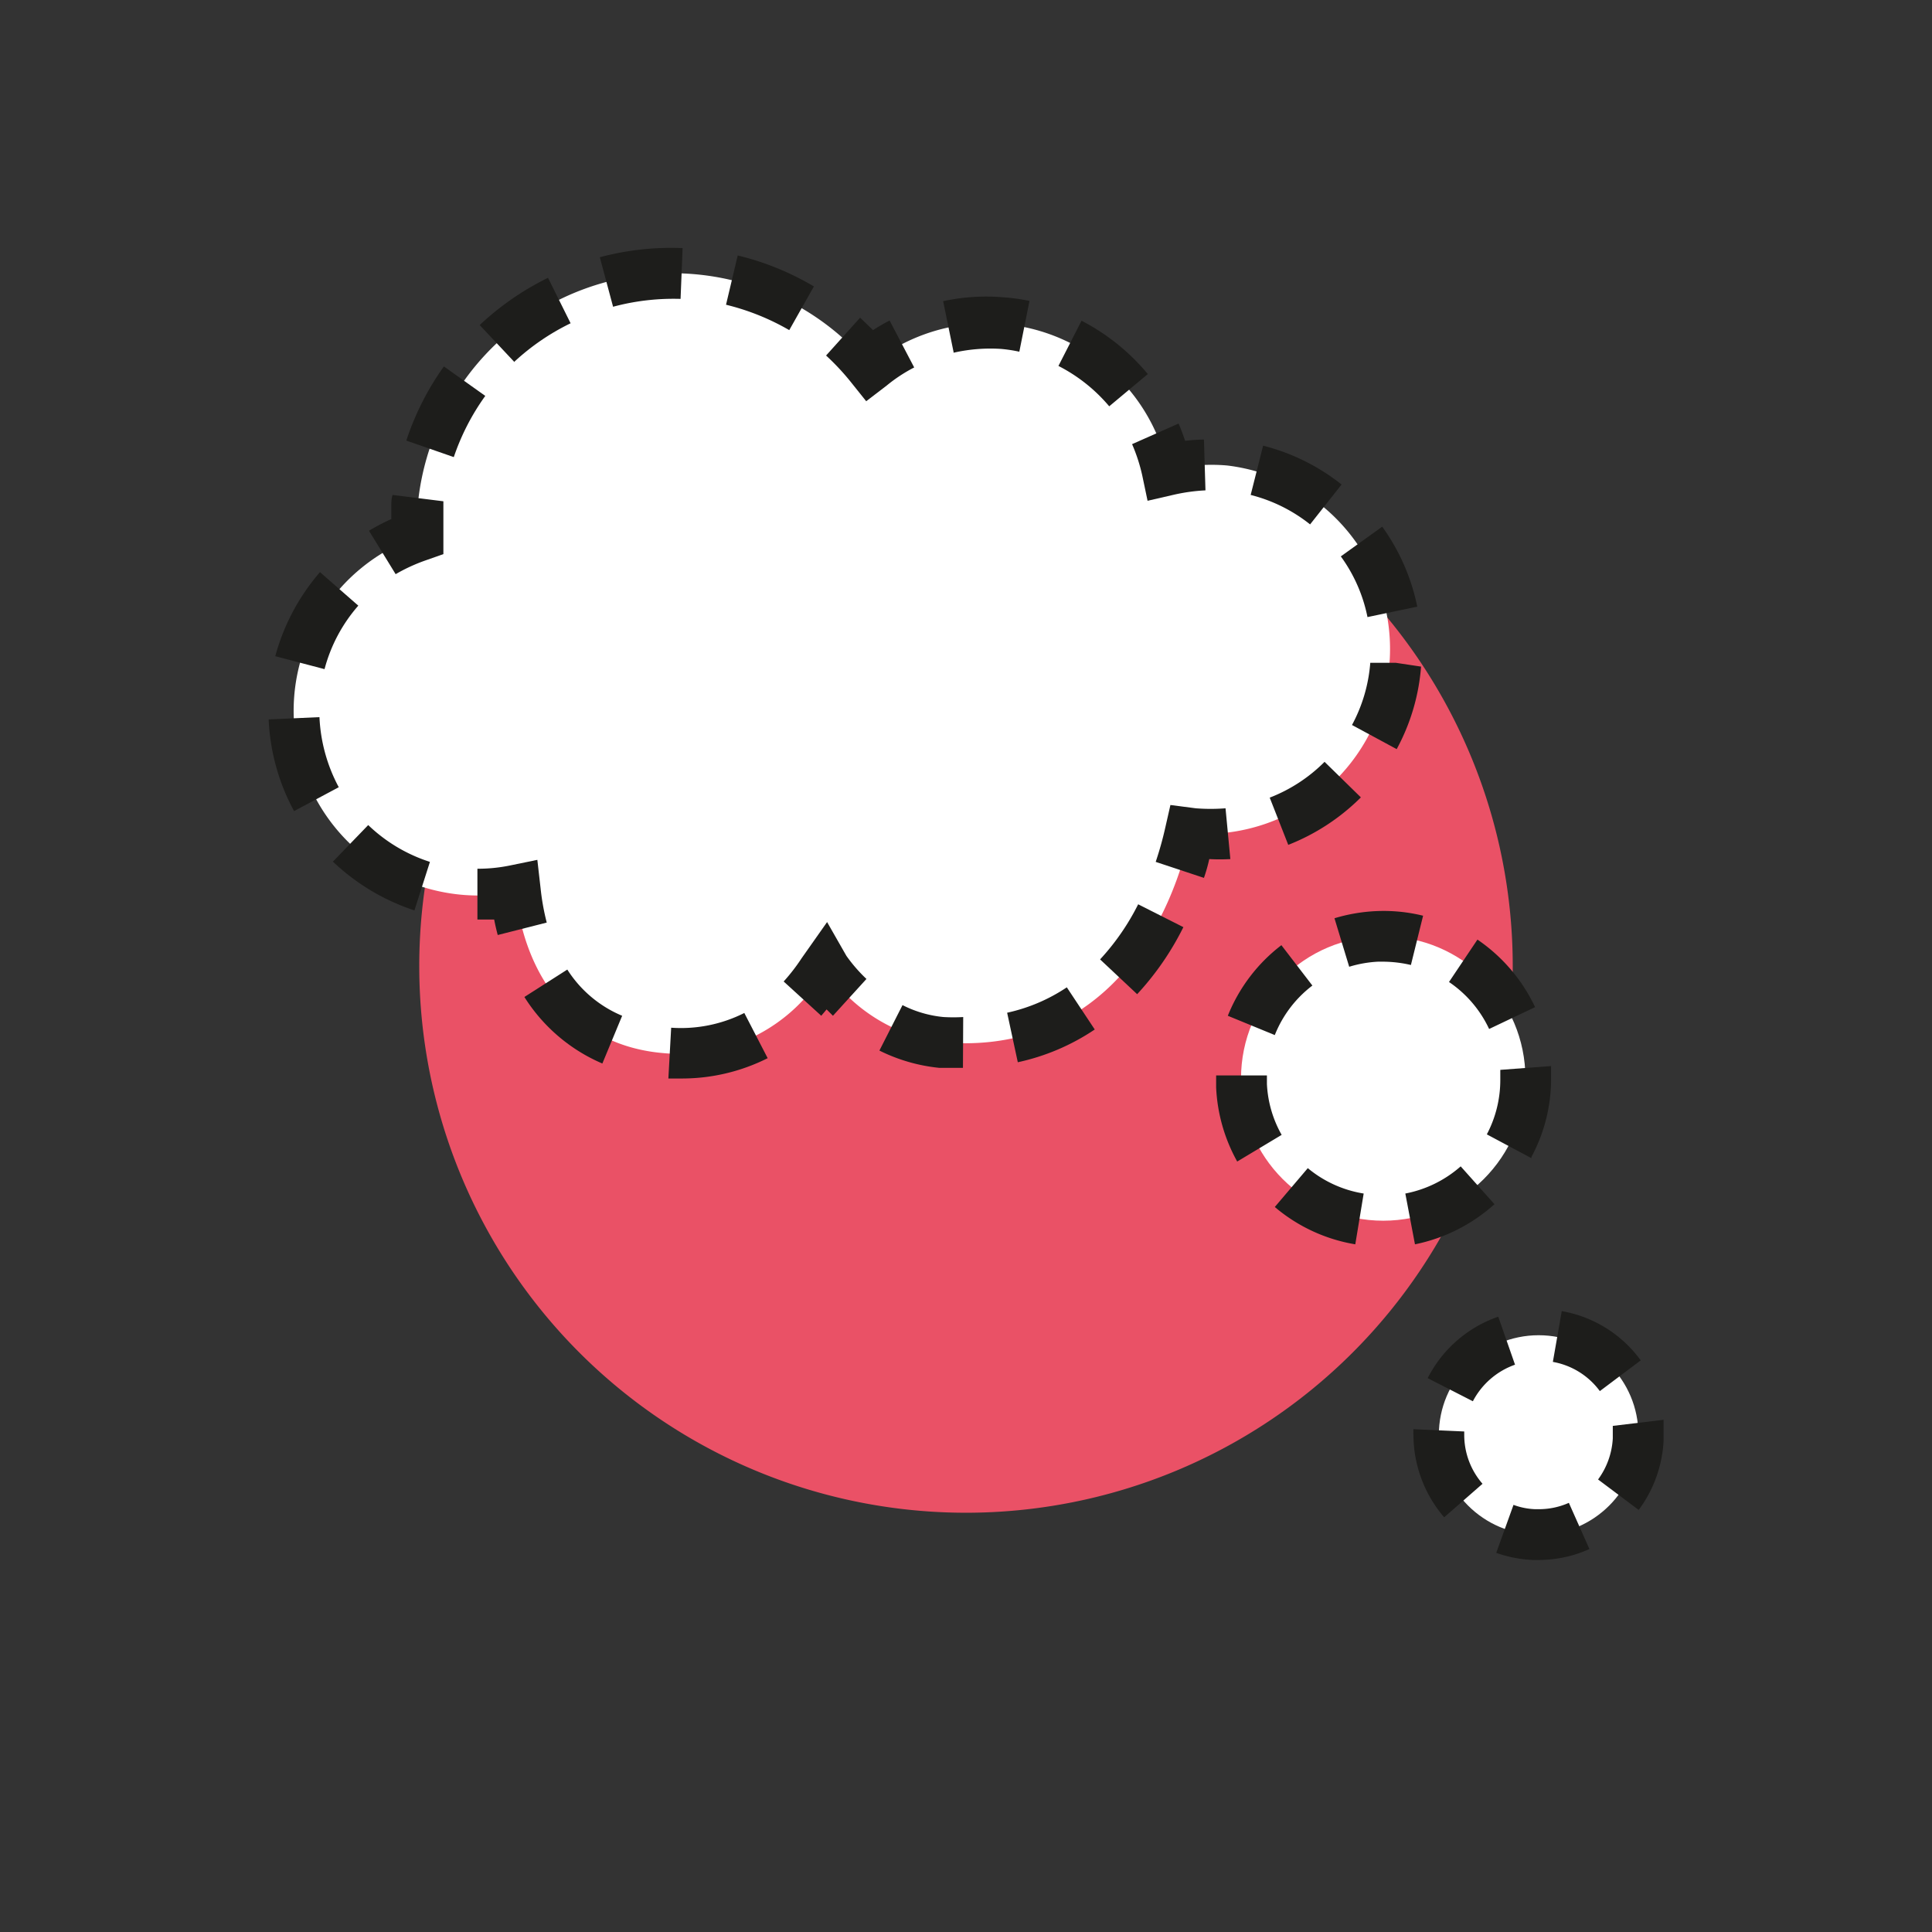
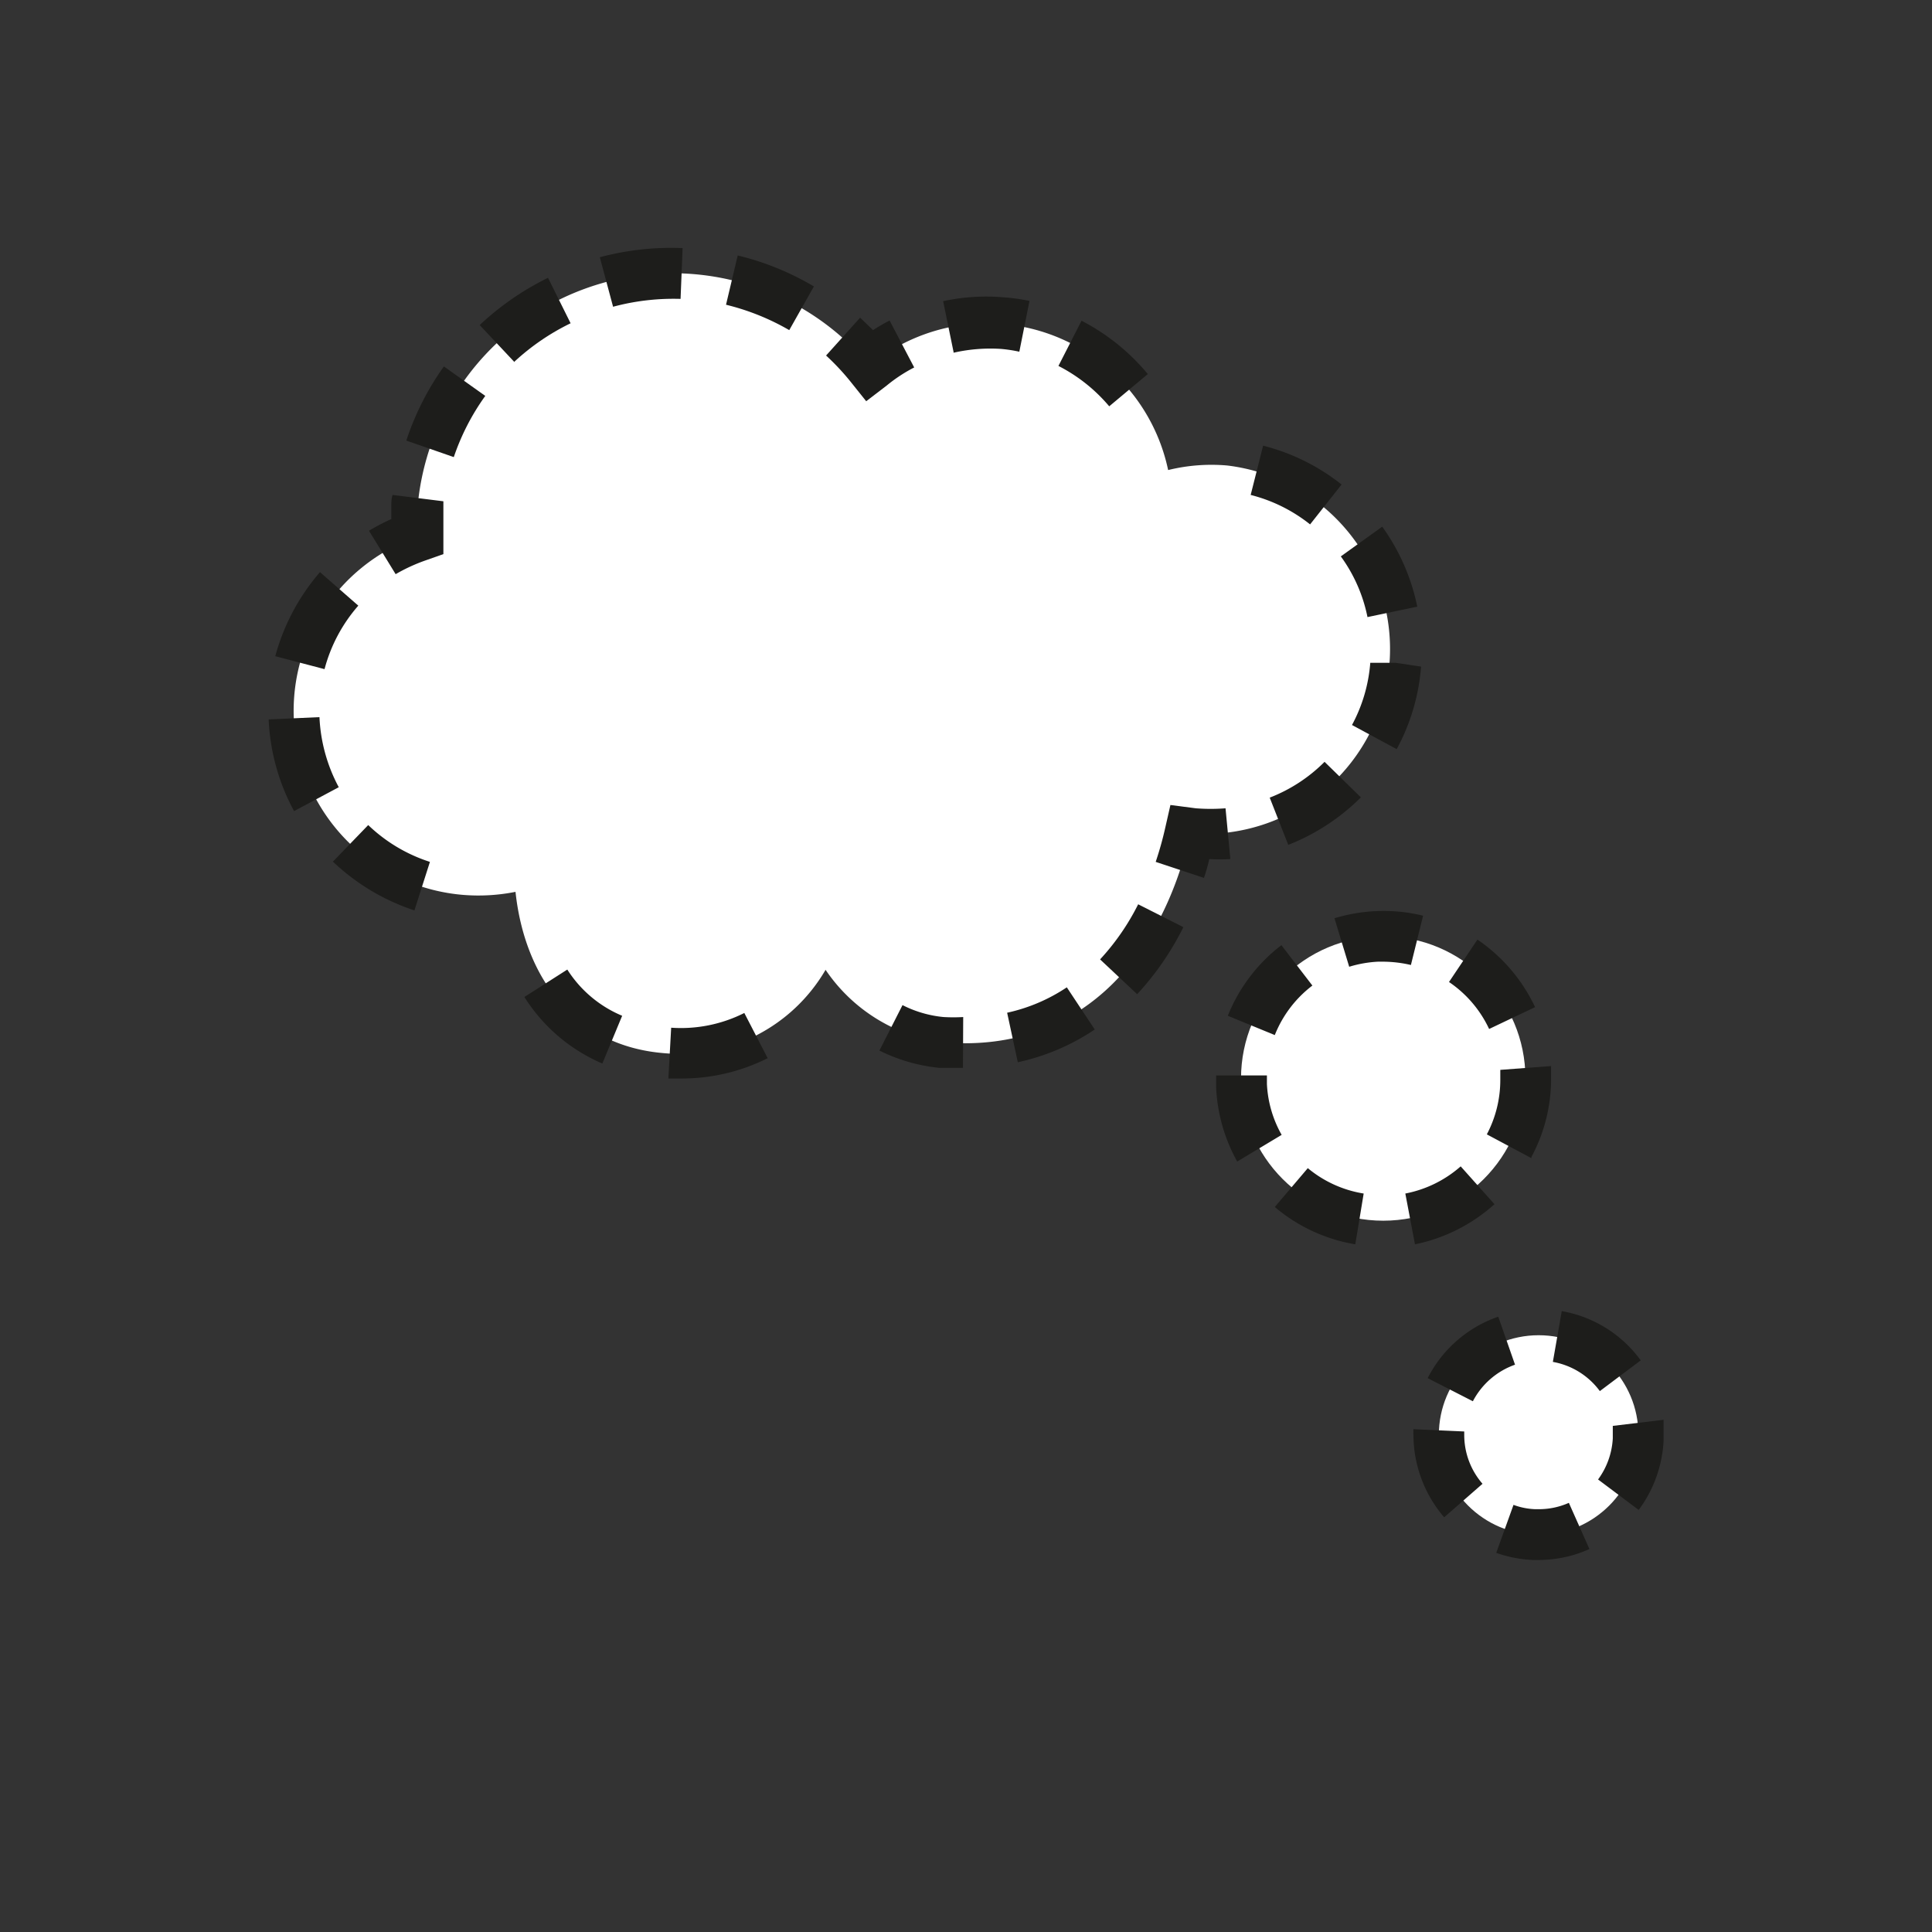
<svg xmlns="http://www.w3.org/2000/svg" viewBox="0 0 76.08 76.08">
  <rect x="0" y="0" width="76.08" height="76.08" fill="#333333" stroke="none" />
  <defs>
    <style>.cls-1{fill:#ea5166;}.cls-2{fill:#fff;}.cls-3{fill:#1d1d1b;}</style>
  </defs>
  <g id="Ebene_2" data-name="Ebene 2">
-     <path id="Shape" class="cls-1" d="M16.51,38A21.53,21.53,0,1,1,38,59.57,21.53,21.53,0,0,1,16.51,38Z" />
    <path class="cls-2" d="M47.06,32.83l-.19,0c-1.16,5.06-4.49,8.69-9.8,8.21a6.62,6.62,0,0,1-4.56-2.85,6.66,6.66,0,0,1-6.39,3.28c-3.53-.3-5.46-3-5.82-6.35a7.45,7.45,0,0,1-2.06.12,7.27,7.27,0,0,1-1.83-14.1A10.08,10.08,0,0,1,34.24,14.4,7.28,7.28,0,0,1,46,18.51a7.16,7.16,0,0,1,2.32-.18,7.28,7.28,0,0,1-1.22,14.5Z" />
    <path class="cls-3" d="M47.41,34.57l-1.9-.63a13.49,13.49,0,0,0,.38-1.36l.2-.88,1,.13a7.61,7.61,0,0,0,1.17,0l.19,2a7.68,7.68,0,0,1-.83,0C47.56,34.1,47.49,34.34,47.41,34.57Z" />
    <path class="cls-3" d="M37.92,42.05c-.31,0-.62,0-.94,0a6.81,6.81,0,0,1-2.35-.68l.91-1.79a4.5,4.5,0,0,0,1.62.47,6.74,6.74,0,0,0,.77,0Zm2.16-.22-.42-1.95a6.86,6.86,0,0,0,2.35-1l1.1,1.66A8.72,8.72,0,0,1,40.08,41.83Zm4.7-2.68-1.46-1.37a9.37,9.37,0,0,0,1.5-2.17l1.78.9A11.23,11.23,0,0,1,44.78,39.15Z" />
-     <path class="cls-3" d="M32.8,40l-.25-.25-.21.25-1.48-1.35a7.47,7.47,0,0,0,.71-.92l1-1.42.76,1.33h0a6.14,6.14,0,0,0,.79.91Z" />
    <path class="cls-3" d="M26.79,42.47l-.47,0,.11-2a5.54,5.54,0,0,0,2.88-.58l.92,1.78A7.52,7.52,0,0,1,26.79,42.47Zm-3.07-.59a6.77,6.77,0,0,1-3.07-2.62l1.69-1.08A4.71,4.71,0,0,0,24.5,40Z" />
-     <path class="cls-3" d="M19.6,36.82c-.05-.19-.1-.4-.14-.61l-.66,0v-2a6.27,6.27,0,0,0,1.29-.13l1.07-.22L21.29,35a9.21,9.21,0,0,0,.24,1.33Z" />
    <path class="cls-3" d="M16.32,35.85a8.5,8.5,0,0,1-3.21-1.92l1.39-1.44a6.28,6.28,0,0,0,2.43,1.45Zm-4.74-3.91a8.31,8.31,0,0,1-1-3.61l2-.09A6.44,6.44,0,0,0,13.34,31Zm1.2-5.59-1.94-.51a8.42,8.42,0,0,1,1.76-3.31l1.51,1.32A6.18,6.18,0,0,0,12.78,26.35Z" />
    <path class="cls-3" d="M15.58,22.61,14.53,20.9a8.21,8.21,0,0,1,.88-.46l0-.51c0-.15,0-.29.05-.44l2,.25c0,.12,0,.24,0,.36,0,.33,0,.66,0,1v.72l-.68.24A6.89,6.89,0,0,0,15.58,22.61Z" />
    <path class="cls-3" d="M17.87,18,16,17.35a10.86,10.86,0,0,1,1.48-2.92l1.63,1.16A9.12,9.12,0,0,0,17.87,18Zm2.39-3.74-1.37-1.46a11,11,0,0,1,2.69-1.86l.89,1.79A9.09,9.09,0,0,0,20.26,14.24ZM31.08,13a9.41,9.41,0,0,0-2.49-1l.46-1.94a10.82,10.82,0,0,1,3,1.22Zm-6.94-.93-.52-1.94a10.85,10.85,0,0,1,3.26-.36l-.08,2A9.18,9.18,0,0,0,24.14,12.08Z" />
-     <path class="cls-3" d="M34.11,15.8,33.47,15a9.55,9.55,0,0,0-.94-1l1.34-1.49.51.49c.21-.14.43-.26.65-.38L36,14.47a6.09,6.09,0,0,0-1.08.71Z" />
+     <path class="cls-3" d="M34.11,15.8,33.47,15a9.55,9.55,0,0,0-.94-1l1.34-1.49.51.49c.21-.14.43-.26.65-.38L36,14.47a6.09,6.09,0,0,0-1.08.71" />
    <path class="cls-3" d="M43.68,16a6.46,6.46,0,0,0-2-1.59l.91-1.78a8.4,8.4,0,0,1,2.61,2.1Zm-6.13-2.14-.41-2a8,8,0,0,1,2.4-.15,7.5,7.5,0,0,1,1,.14l-.4,2a5.68,5.68,0,0,0-.72-.11A6.52,6.52,0,0,0,37.55,13.89Z" />
-     <path class="cls-3" d="M45.19,19.72l-.21-1a6.79,6.79,0,0,0-.4-1.23l1.83-.81c.1.22.18.45.26.68a6.13,6.13,0,0,1,.74-.05l.06,2a7.17,7.17,0,0,0-1.28.18Z" />
    <path class="cls-3" d="M50.73,33.27,50,31.41A6.22,6.22,0,0,0,52.16,30l1.43,1.4A8.4,8.4,0,0,1,50.73,33.27ZM55,29.5l-1.76-.95a6.15,6.15,0,0,0,.72-2.45l1,0,1,.15A8.11,8.11,0,0,1,55,29.5Zm-1.15-5.2a6.1,6.1,0,0,0-1.05-2.39l1.63-1.17a8.16,8.16,0,0,1,1.38,3.15Zm-2.26-3.65a6.2,6.2,0,0,0-2.34-1.16l.49-1.94a8.22,8.22,0,0,1,3.09,1.53Z" />
    <circle class="cls-2" cx="60.59" cy="56.51" r="3.93" />
    <path class="cls-3" d="M60.59,61.43h-.23a5,5,0,0,1-1.44-.28l.68-1.89a2.73,2.73,0,0,0,.85.17h.14a2.89,2.89,0,0,0,1.19-.25L62.59,61A4.88,4.88,0,0,1,60.59,61.43Zm-3.72-1.68a5,5,0,0,1-1.21-3.24,1.77,1.77,0,0,1,0-.23l2,.09v.14a2.93,2.93,0,0,0,.72,1.92Zm7.66-.29-1.6-1.2a3,3,0,0,0,.58-1.62v-.13c0-.12,0-.24,0-.36l2-.24q0,.3,0,.6v.23A5,5,0,0,1,64.53,59.46ZM58,55.18l-1.78-.91A4.92,4.92,0,0,1,59,51.85l.66,1.89A3,3,0,0,0,58,55.18Zm5-.4a2.93,2.93,0,0,0-1.85-1.15l.35-2a4.88,4.88,0,0,1,3.11,1.94Z" />
    <circle class="cls-2" cx="54.47" cy="42.47" r="5.6" />
    <path class="cls-3" d="M53.37,49a6.56,6.56,0,0,1-3.17-1.47L51.5,46a4.57,4.57,0,0,0,2.2,1Zm2.35,0-.38-2a4.61,4.61,0,0,0,2.18-1.07l1.33,1.49A6.66,6.66,0,0,1,55.72,49Zm-7-3.26a6.61,6.61,0,0,1-.83-2.92c0-.1,0-.21,0-.31v-.16l2,0v.34a4.5,4.5,0,0,0,.58,2Zm11.59-.13-1.76-.94a4.59,4.59,0,0,0,.53-2.15v-.39l2-.15v.21c0,.12,0,.22,0,.33A6.49,6.49,0,0,1,60.3,45.57ZM50.2,40.76,48.35,40a6.58,6.58,0,0,1,2.11-2.78l1.22,1.59A4.57,4.57,0,0,0,50.2,40.76Zm8.44-.24a4.57,4.57,0,0,0-1.58-1.85L58.18,37a6.64,6.64,0,0,1,2.27,2.66Zm-5.51-2.45-.58-1.91a6.71,6.71,0,0,1,1.61-.28,6.5,6.5,0,0,1,1.88.18L55.56,38a4.91,4.91,0,0,0-1.08-.13h-.22A4.69,4.69,0,0,0,53.13,38.07Z" />
  </g>
</svg>